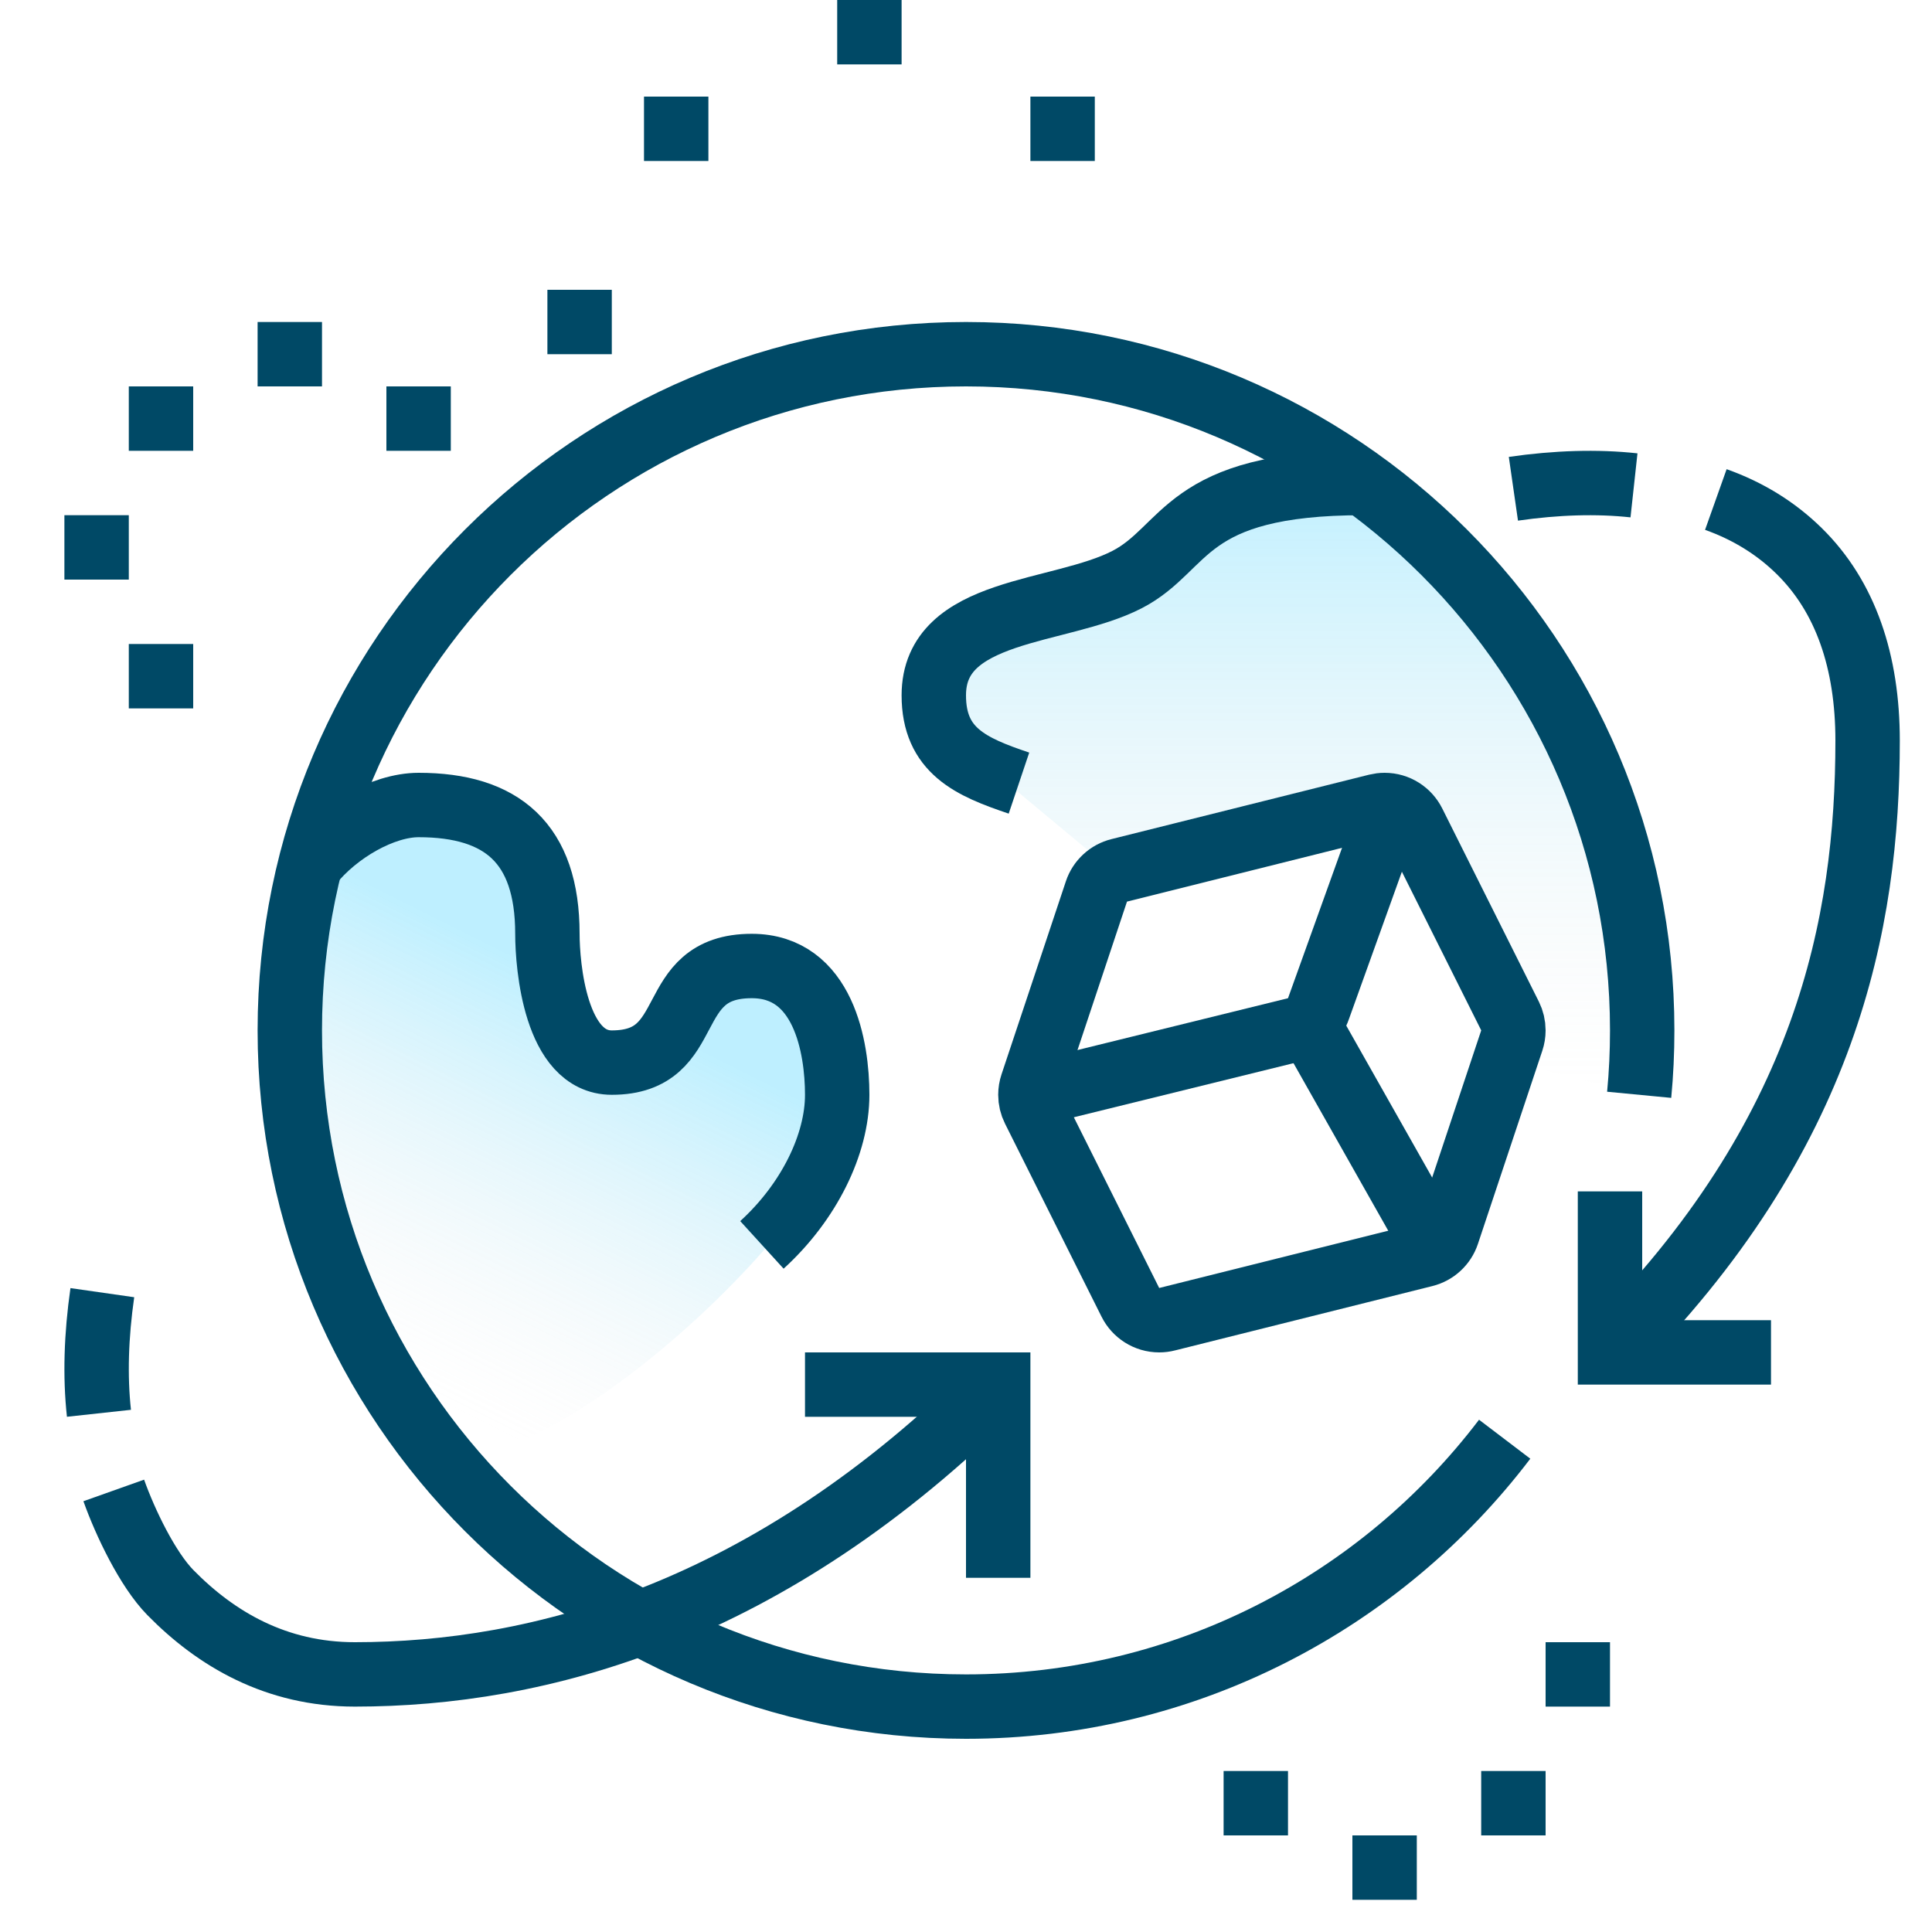
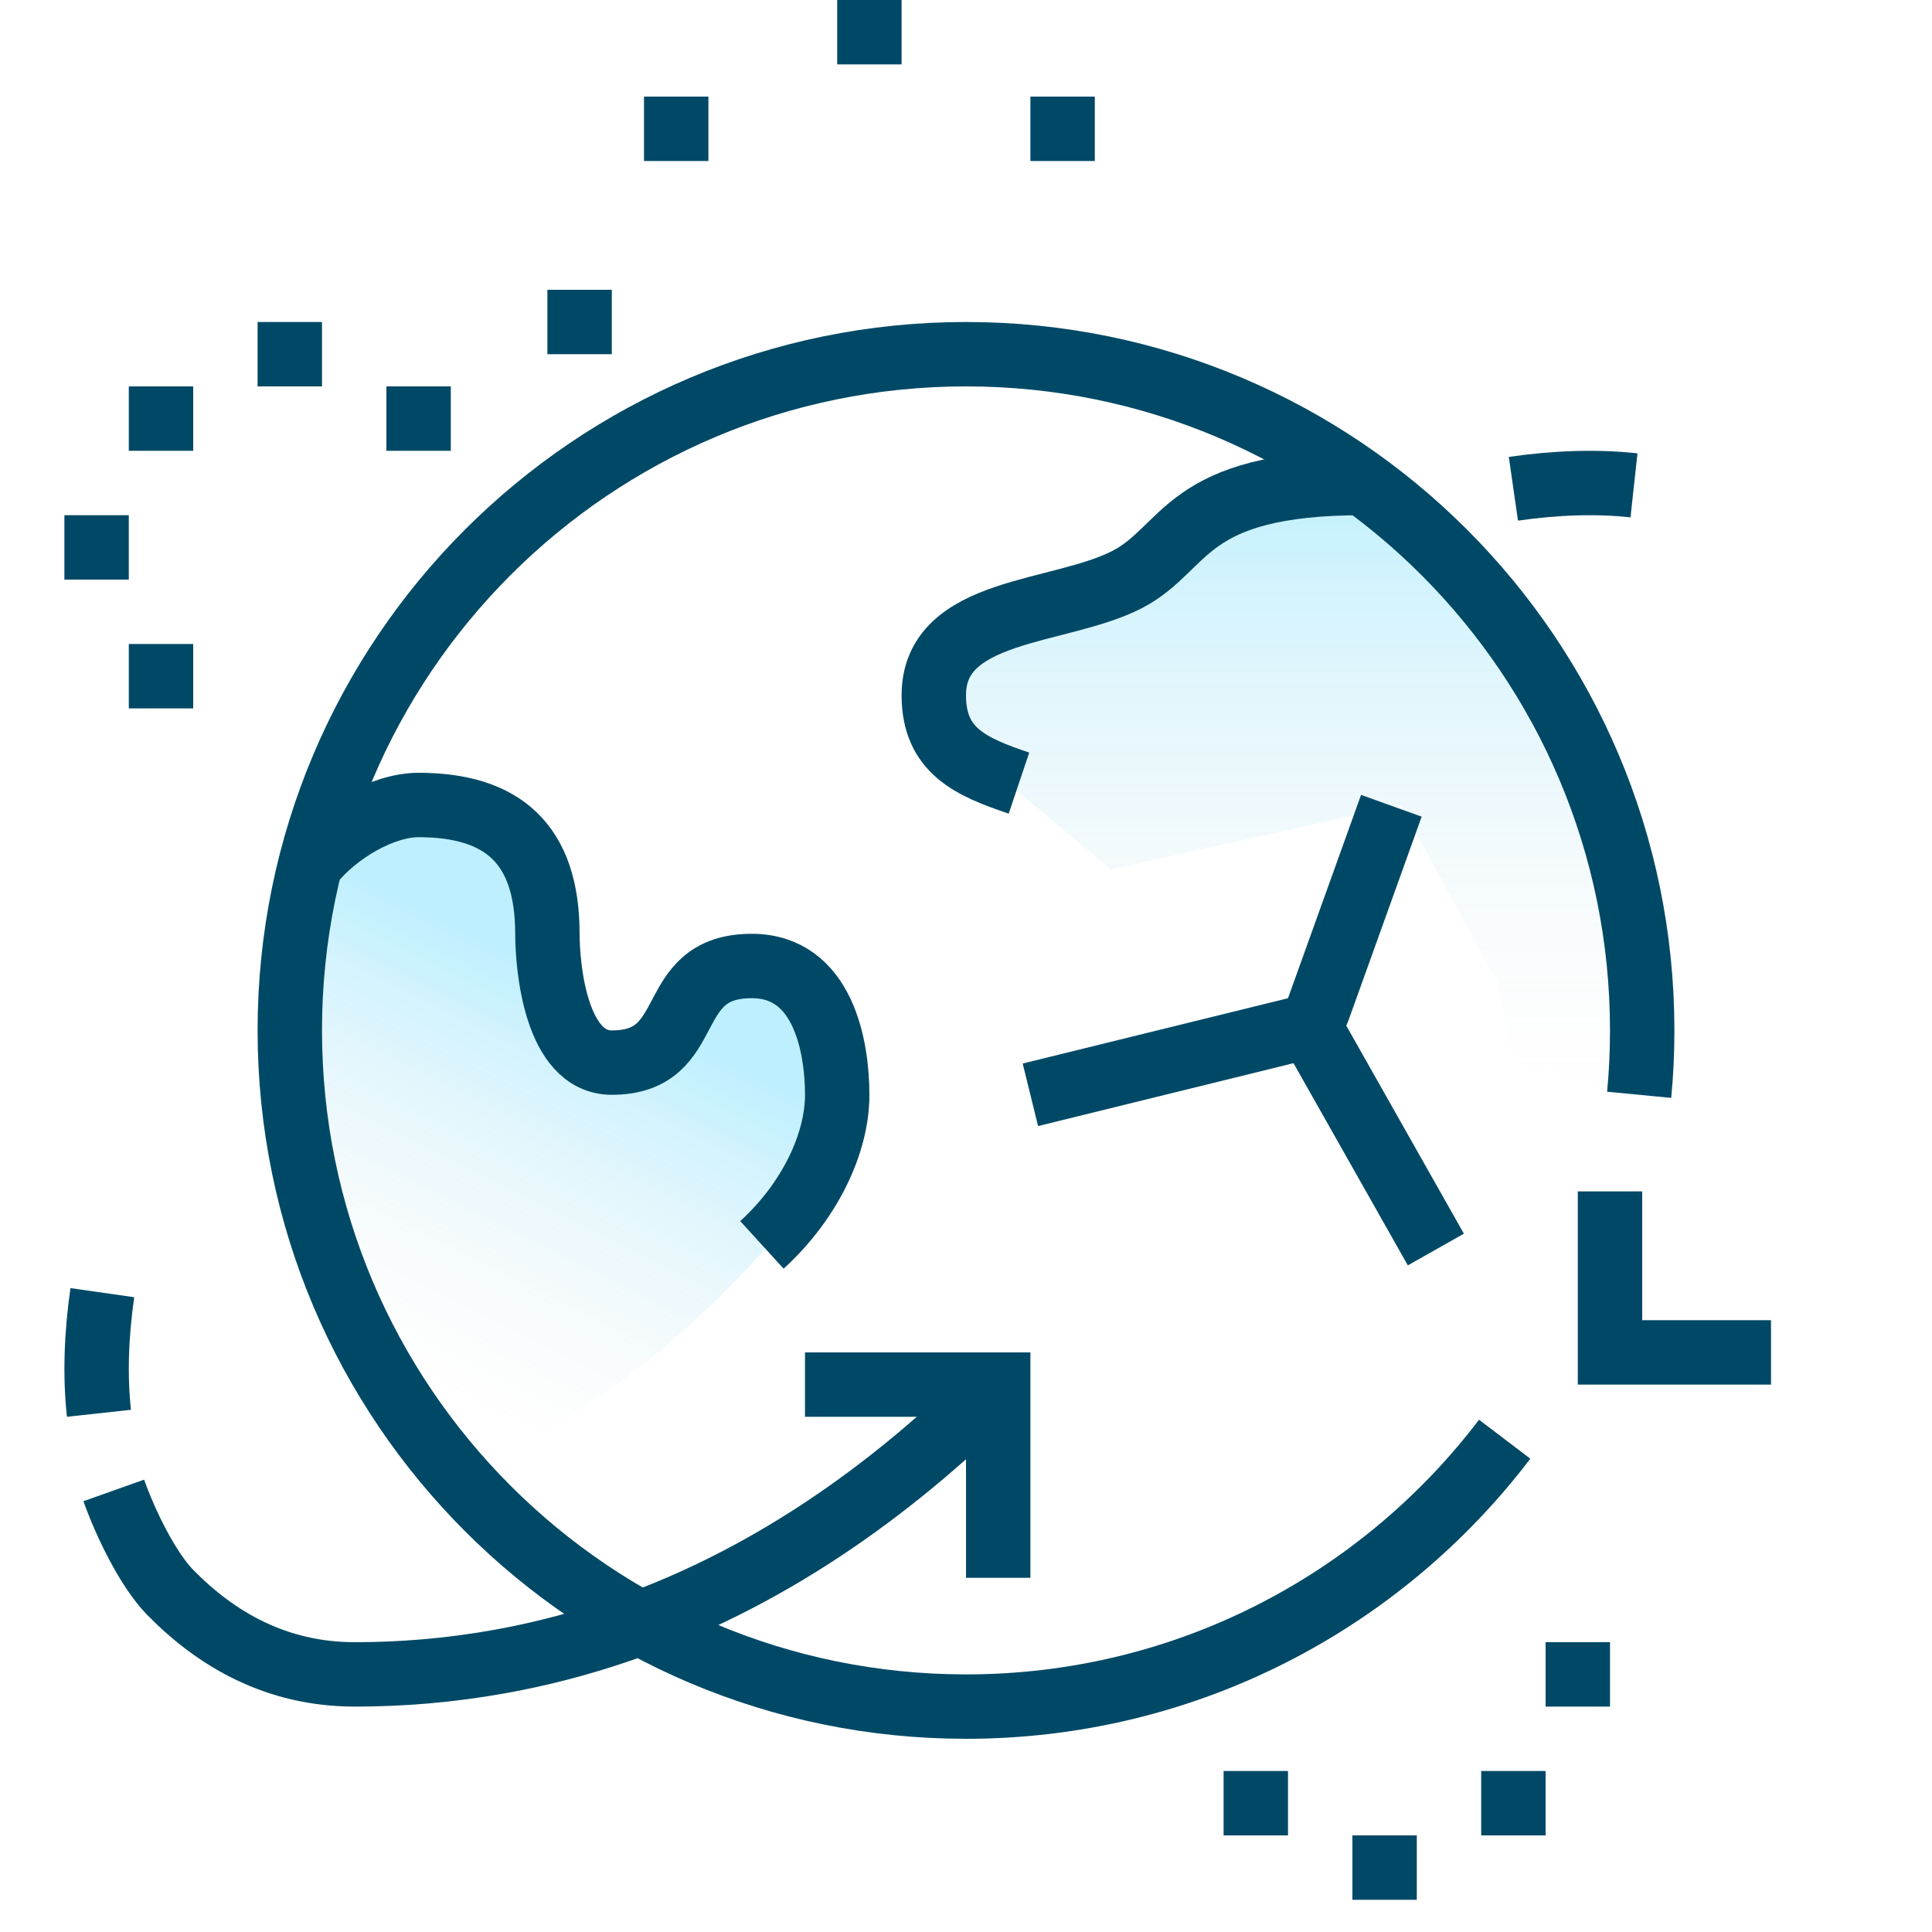
<svg xmlns="http://www.w3.org/2000/svg" width="60" height="60" viewBox="0 0 60 60" fill="none">
  <path d="M12.5 25L9.5 27L9 29.5V35.5L11 41L14 45.5C18 44.7 22.333 40.5 24 38.5L26 35V32L24.5 30H22.5L21.5 31.5L19.5 33L18 32.5L17 30.5V27.5L15.5 25.5L12.5 25Z" fill="url(#paint0_linear_1733_720)" fill-opacity="0.3" />
  <path d="M46 18L41.5 14.5L34 18L29.5 20L29 23L31.5 24.5L34.5 27L43.5 25L46.5 30.5L47 33L51 34L50.5 27.5L49 23L46 18Z" fill="url(#paint1_linear_1733_720)" fill-opacity="0.3" />
  <path d="M9.636 26.852C10.463 25.813 11.896 25 13 25C15.583 25 17 26.183 17 29C17 30 17.25 33 19 33C21.719 33 20.549 30 23.346 30C25.58 30 26 32.531 26 34C26 35.534 25.127 37.326 23.662 38.661" stroke="#004966" stroke-width="2" stroke-miterlimit="10" />
  <path d="M42.331 15C36.741 15 36.896 17.023 35 18C32.906 19.078 29 18.864 29 21.594C29 23.314 30.149 23.817 31.645 24.32" stroke="#004966" stroke-width="2" stroke-miterlimit="10" />
  <path d="M10 10H8V12H10V10Z" fill="#004966" />
  <path d="M14 12H12V14H14V12Z" fill="#004966" />
  <path d="M4 16H2V18H4V16Z" fill="#004966" />
  <path d="M6 20H4V22H6V20Z" fill="#004966" />
  <path d="M6 12H4V14H6V12Z" fill="#004966" />
  <path d="M50 51H48V53H50V51Z" fill="#004966" />
  <path d="M44 57H42V59H44V57Z" fill="#004966" />
  <path d="M40 55H38V57H40V55Z" fill="#004966" />
  <path d="M48 55H46V57H48V55Z" fill="#004966" />
  <path d="M28 0H26V2H28V0Z" fill="#004966" />
  <path d="M19 9H17V11H19V9Z" fill="#004966" />
  <path d="M34 3H32V5H34V3Z" fill="#004966" />
  <path d="M22 3H20V5H22V3Z" fill="#004966" />
  <path d="M46.729 44.696C42.893 49.742 36.827 53 30 53C18.402 53 9 43.598 9 32C9 20.402 18.402 11 30 11C41.598 11 51 20.402 51 32C51 32.675 50.969 33.342 50.906 34" stroke="#004966" stroke-width="2" stroke-miterlimit="10" />
-   <path d="M32.104 34.444C32.037 34.311 32 34.159 32 34C32 33.89 32.018 33.783 32.051 33.684L34.051 27.684C34.158 27.361 34.428 27.111 34.762 27.029L42.756 25.03C42.834 25.011 42.916 25 43 25C43.393 25 43.731 25.226 43.896 25.555L46.897 31.556C46.963 31.689 47 31.841 47 32C47 32.11 46.982 32.217 46.949 32.316L44.949 38.316C44.842 38.637 44.576 38.886 44.244 38.969L36.25 40.968C36.17 40.989 36.086 41 36 41C35.607 41 35.268 40.773 35.104 40.444L32.104 34.444Z" stroke="#004966" stroke-width="2" stroke-miterlimit="10" />
  <path d="M32 34L40.245 31.97C40.576 31.887 40.842 31.638 40.949 31.317L43.21 25.024" stroke="#004966" stroke-width="2" stroke-miterlimit="10" />
  <path d="M40.621 31.782L44.592 38.805" stroke="#004966" stroke-width="2" stroke-miterlimit="10" />
  <path d="M3.533 46.287C3.887 47.283 4.582 48.735 5.291 49.458C6.713 50.907 8.576 52 11.02 52C16.704 51.999 23.854 50.146 31 43" stroke="#004966" stroke-width="2" stroke-miterlimit="10" />
  <path d="M3.178 40.145C2.986 41.486 2.948 42.742 3.073 43.891" stroke="#004966" stroke-width="2" stroke-miterlimit="10" />
-   <path d="M53.287 15.513C54.283 15.867 55.148 16.4 55.871 17.109C57.32 18.529 58 20.556 58 23C57.999 28.684 56.734 35.266 50 42" stroke="#004966" stroke-width="2" stroke-miterlimit="10" />
  <path d="M47 15.179C48.34 14.986 49.596 14.948 50.745 15.073" stroke="#004966" stroke-width="2" stroke-miterlimit="10" />
  <path d="M25 43H31V49" stroke="#004966" stroke-width="2" stroke-miterlimit="10" />
  <path d="M50 37V42H55" stroke="#004966" stroke-width="2" stroke-miterlimit="10" />
  <defs>
    <linearGradient id="paint0_linear_1733_720" x1="18.5" y1="31" x2="12.5" y2="43" gradientUnits="userSpaceOnUse">
      <stop stop-color="#27CCFF" />
      <stop offset="1" stop-color="#D9D9D9" stop-opacity="0" />
    </linearGradient>
    <linearGradient id="paint1_linear_1733_720" x1="40" y1="14.5" x2="40" y2="34" gradientUnits="userSpaceOnUse">
      <stop stop-color="#27CCFF" />
      <stop offset="1" stop-color="#D9D9D9" stop-opacity="0" />
    </linearGradient>
  </defs>
</svg>